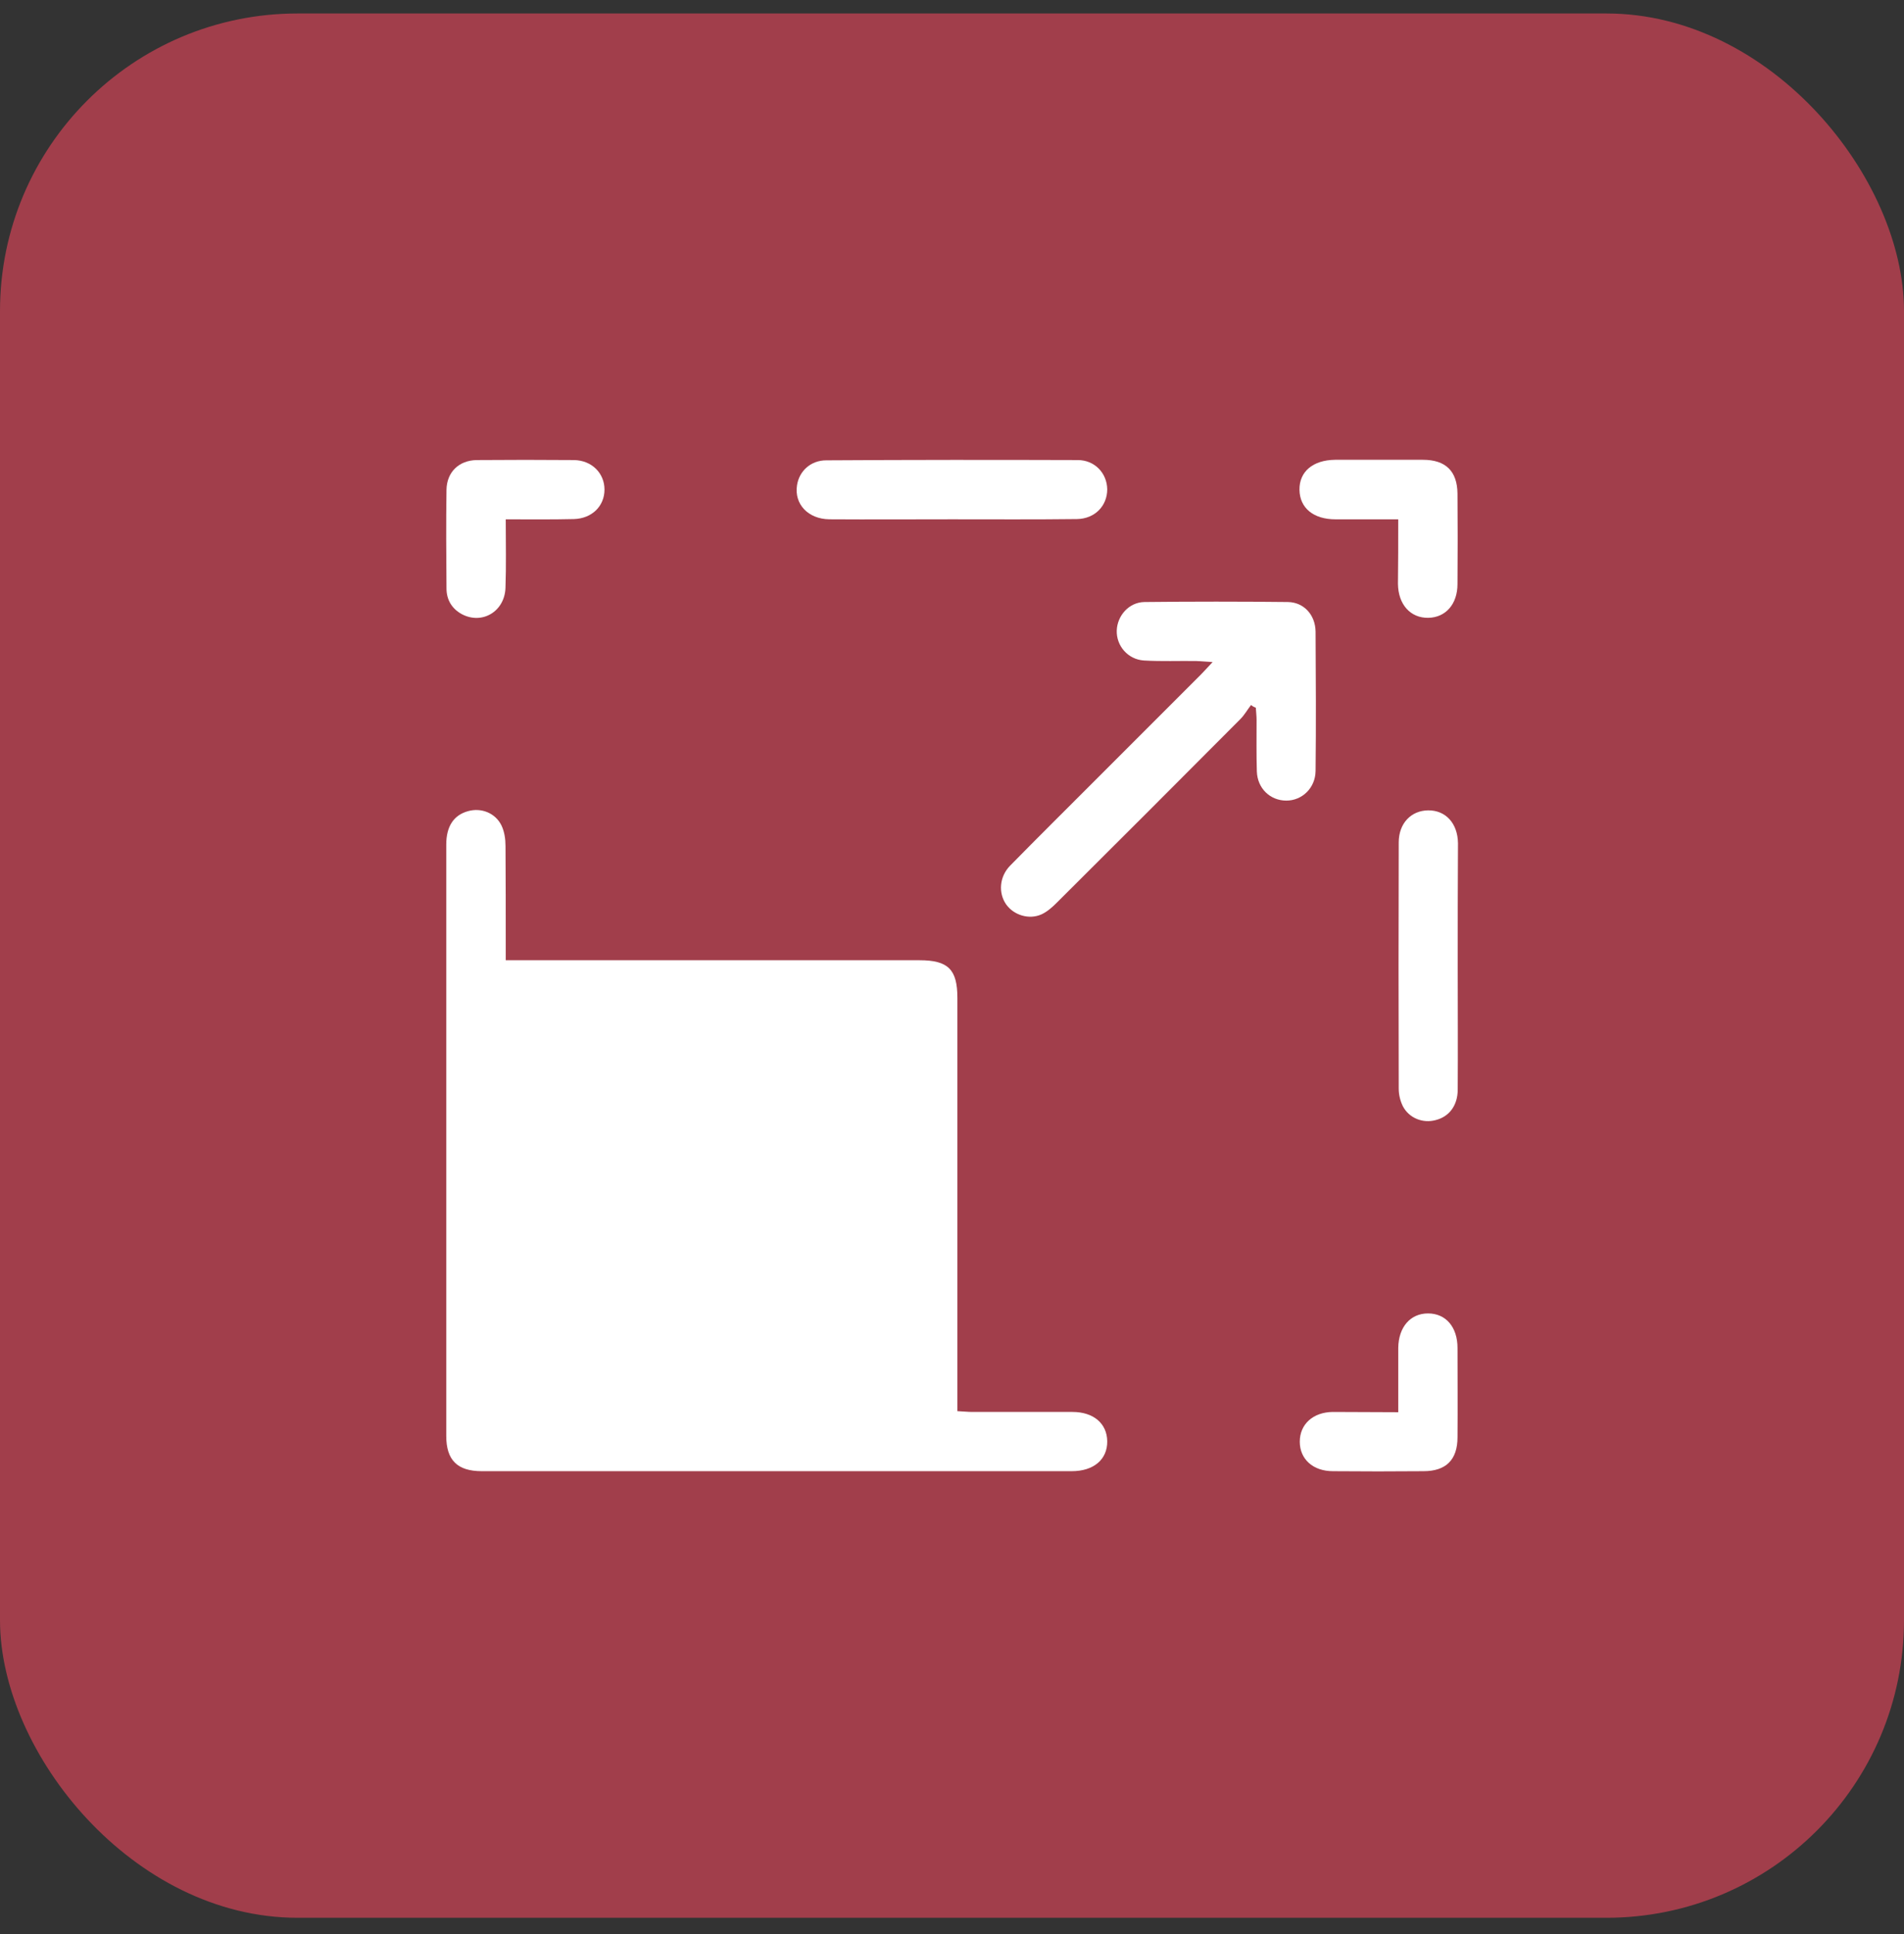
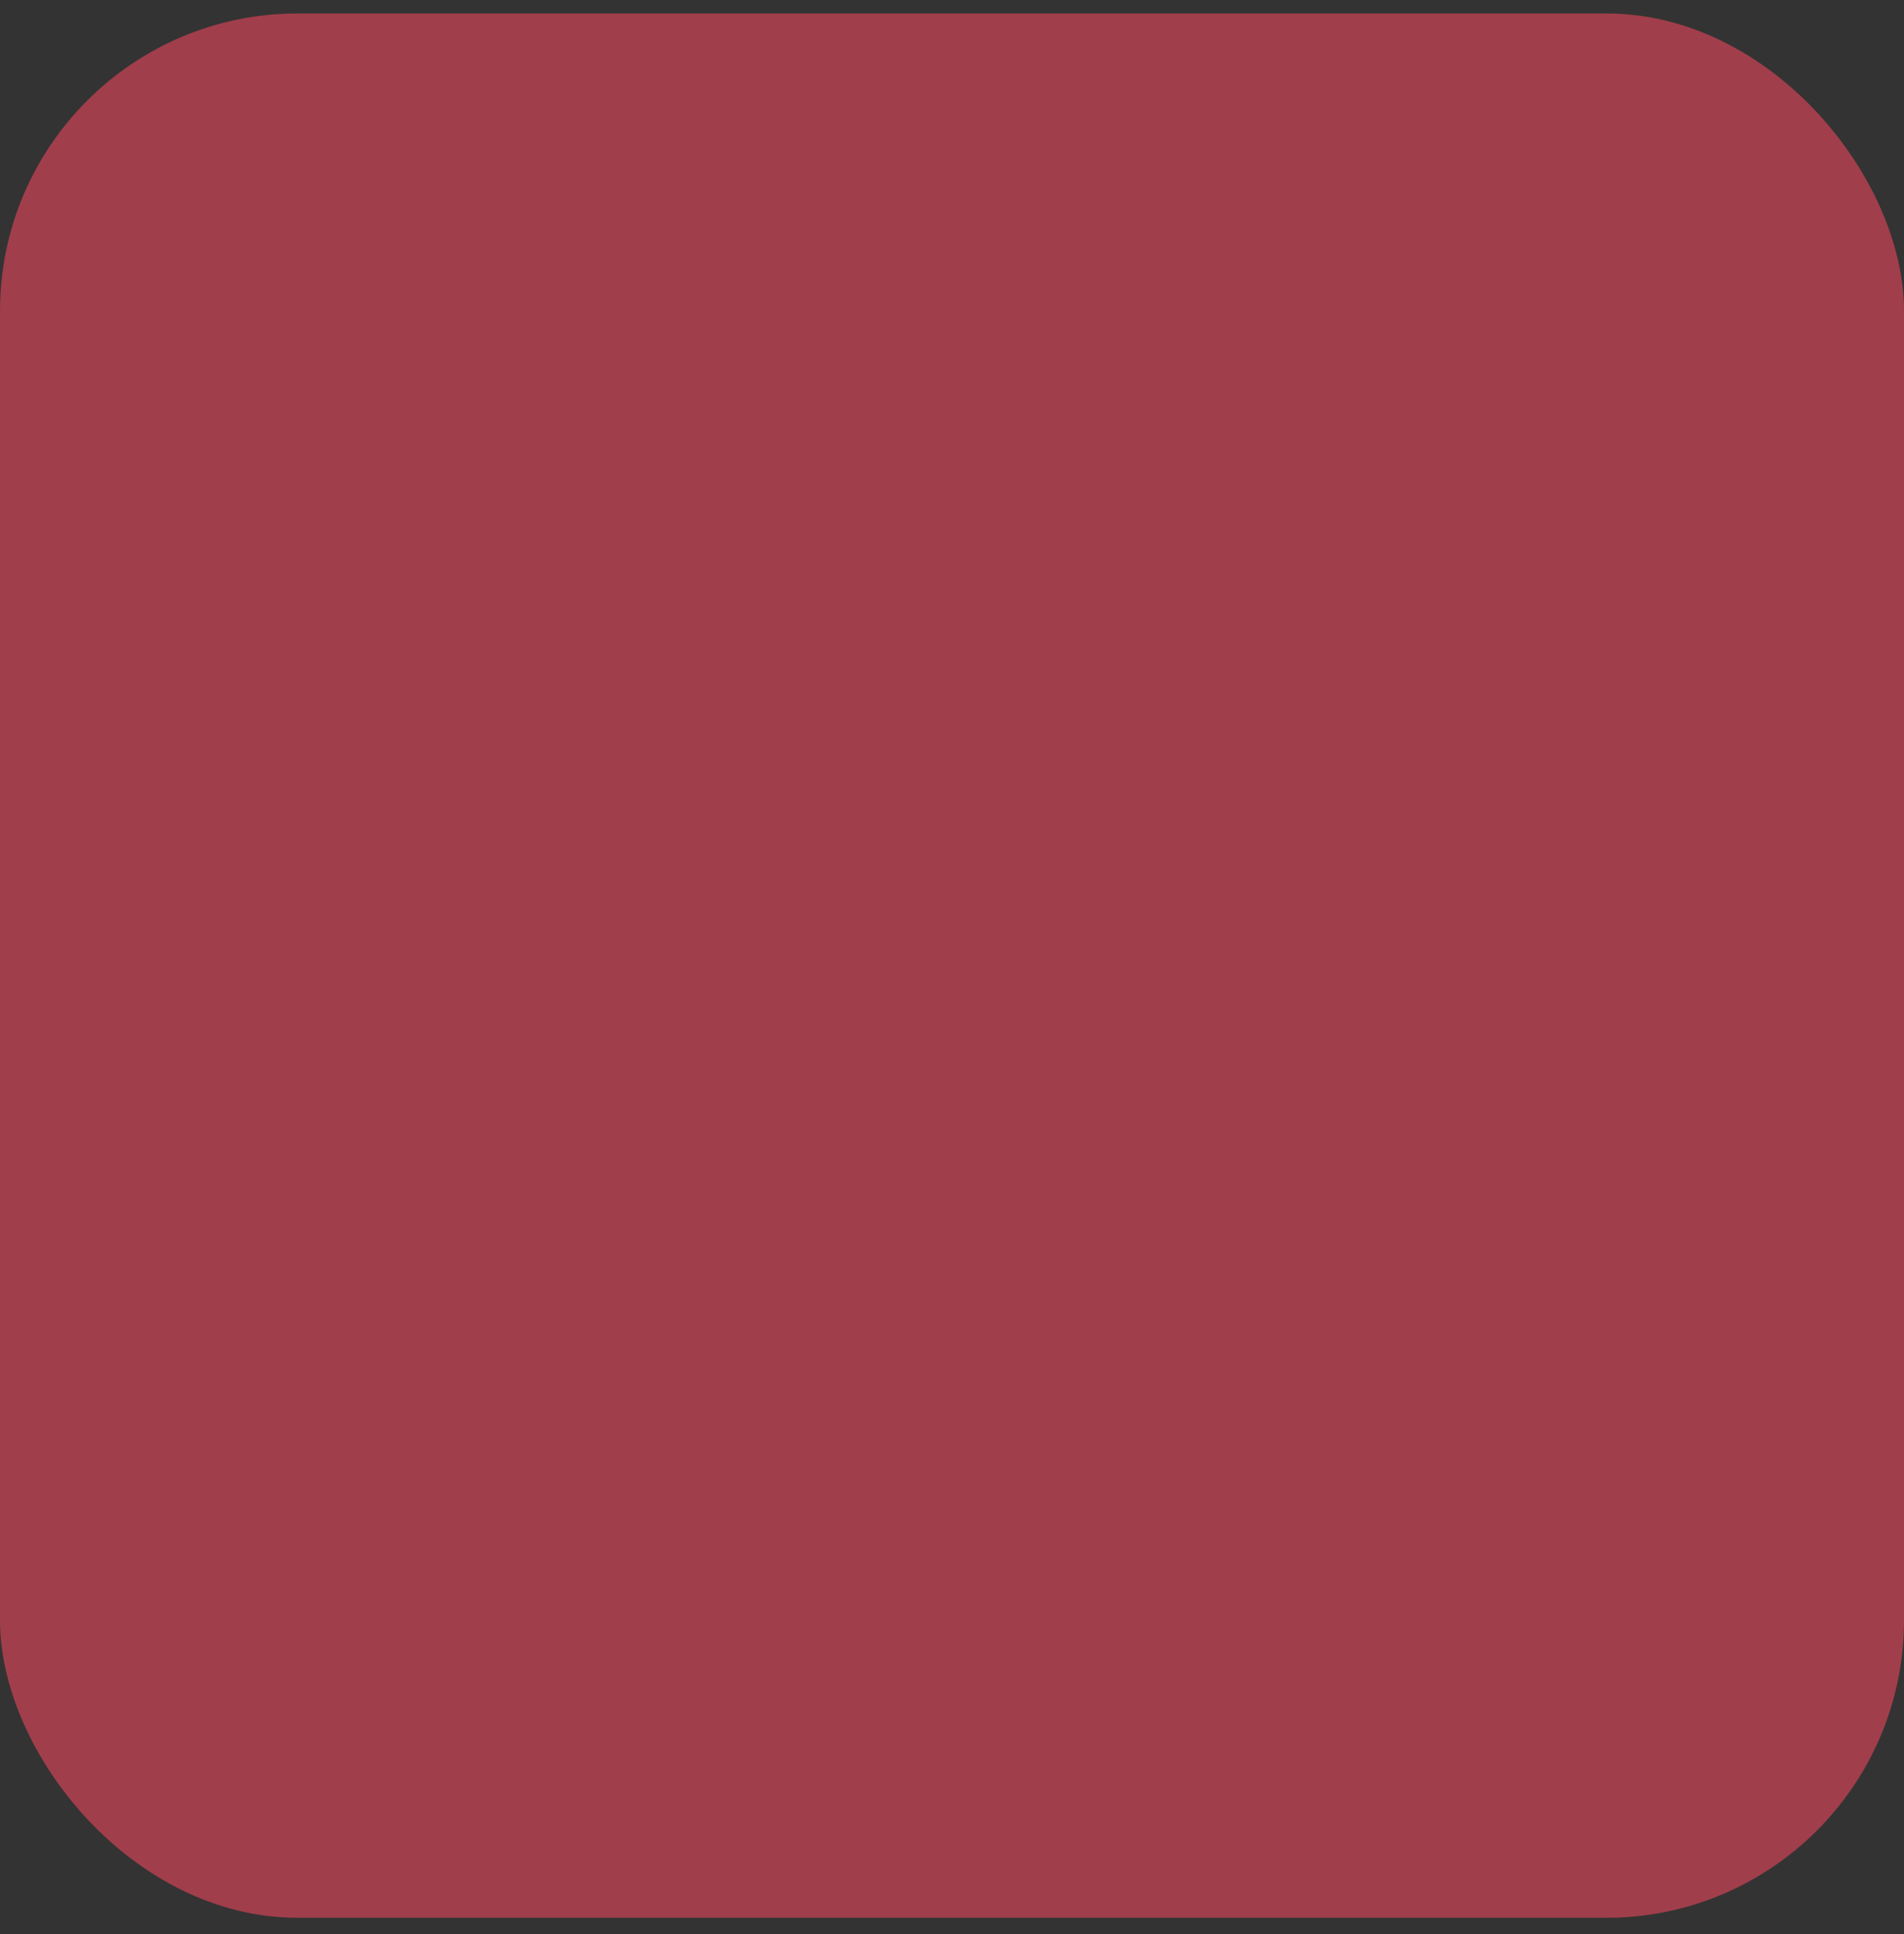
<svg xmlns="http://www.w3.org/2000/svg" width="64" height="65" viewBox="0 0 64 65" fill="none">
  <rect x="0" y="0" width="64" height="65" fill="#333333" stroke="none" />
  <rect y="0.453" width="64" height="64" rx="10" fill="#A13E4B" />
  <g clip-path="url(#clip0_7078_5354)">
    <path d="M17 32.272C17.239 32.272 17.408 32.272 17.585 32.272C22.028 32.272 26.463 32.272 30.907 32.272C31.872 32.272 32.181 32.581 32.181 33.537C32.181 37.981 32.181 42.416 32.181 46.859C32.181 47.036 32.181 47.205 32.181 47.426C32.376 47.435 32.527 47.453 32.686 47.453C33.81 47.453 34.925 47.453 36.05 47.453C36.758 47.453 37.209 47.842 37.218 48.435C37.227 49.046 36.767 49.444 36.023 49.444C29.411 49.444 22.807 49.444 16.195 49.444C15.372 49.444 15 49.072 15 48.258C15 41.637 15 35.007 15 28.386C15 27.775 15.248 27.394 15.735 27.261C16.177 27.137 16.655 27.323 16.859 27.748C16.956 27.952 16.992 28.2 16.992 28.43C17 29.519 17 30.616 17 31.705C17 31.873 17 32.033 17 32.272Z" fill="white" />
    <path d="M42.052 23.694C41.928 23.853 41.831 24.03 41.689 24.172C39.636 26.235 37.582 28.288 35.528 30.333C35.378 30.483 35.201 30.643 35.006 30.731C34.59 30.917 34.077 30.758 33.82 30.395C33.554 30.014 33.59 29.465 33.953 29.094C34.891 28.138 35.847 27.191 36.794 26.243C37.98 25.057 39.175 23.862 40.361 22.676C40.477 22.561 40.574 22.446 40.76 22.251C40.521 22.233 40.37 22.225 40.22 22.216C39.627 22.207 39.043 22.233 38.45 22.198C37.91 22.163 37.52 21.702 37.538 21.189C37.556 20.693 37.945 20.242 38.467 20.233C40.078 20.215 41.681 20.215 43.291 20.233C43.831 20.242 44.212 20.667 44.221 21.224C44.23 22.791 44.239 24.349 44.221 25.916C44.212 26.482 43.77 26.907 43.238 26.907C42.698 26.907 42.265 26.5 42.247 25.925C42.229 25.349 42.238 24.774 42.238 24.199C42.238 24.057 42.22 23.924 42.212 23.783C42.15 23.765 42.096 23.73 42.052 23.694Z" fill="white" />
-     <path d="M48.999 32.502C48.999 33.874 49.008 35.246 48.999 36.618C48.999 37.149 48.716 37.53 48.256 37.645C47.831 37.76 47.37 37.583 47.158 37.184C47.069 37.007 47.016 36.795 47.016 36.591C47.008 33.83 47.008 31.077 47.016 28.315C47.016 27.669 47.432 27.244 47.999 27.235C48.592 27.226 48.999 27.669 49.008 28.341C48.999 29.722 48.999 31.112 48.999 32.502Z" fill="white" />
    <path d="M31.995 17.453C30.623 17.453 29.251 17.462 27.879 17.453C27.162 17.445 26.693 16.94 26.79 16.312C26.861 15.834 27.25 15.471 27.773 15.471C30.596 15.453 33.411 15.453 36.226 15.462C36.802 15.462 37.209 15.905 37.218 16.444C37.218 17.002 36.802 17.436 36.2 17.445C34.801 17.462 33.402 17.453 31.995 17.453Z" fill="white" />
-     <path d="M17 17.454C17 18.268 17.018 19.012 16.991 19.755C16.965 20.552 16.203 21.003 15.522 20.64C15.185 20.455 15.008 20.154 15.008 19.773C14.999 18.667 14.991 17.56 15.008 16.462C15.017 15.869 15.424 15.471 16.026 15.462C17.115 15.453 18.204 15.453 19.293 15.462C19.895 15.471 20.319 15.905 20.319 16.454C20.319 17.011 19.895 17.427 19.293 17.445C18.549 17.463 17.814 17.454 17 17.454Z" fill="white" />
    <path d="M46.999 17.454C46.247 17.454 45.565 17.454 44.892 17.454C44.149 17.454 43.689 17.073 43.68 16.462C43.671 15.851 44.131 15.462 44.875 15.453C45.857 15.453 46.849 15.453 47.831 15.453C48.593 15.453 48.982 15.834 48.991 16.586C49 17.604 49 18.622 48.991 19.631C48.991 20.304 48.593 20.755 48.008 20.764C47.415 20.773 46.999 20.322 46.99 19.622C46.999 18.923 46.999 18.224 46.999 17.454Z" fill="white" />
    <path d="M47 47.462C47 46.683 47 45.992 47 45.302C47.009 44.602 47.407 44.142 48 44.142C48.602 44.142 48.992 44.602 48.992 45.302C48.992 46.302 49.001 47.302 48.992 48.303C48.992 49.064 48.602 49.444 47.85 49.444C46.832 49.453 45.814 49.453 44.805 49.444C44.132 49.444 43.69 49.037 43.69 48.453C43.69 47.869 44.132 47.462 44.796 47.453C45.513 47.453 46.23 47.462 47 47.462Z" fill="white" />
  </g>
  <defs>
    <clipPath id="clip0_7078_5354">
-       <rect width="34" height="34" fill="white" transform="translate(15 15.453)" />
-     </clipPath>
+       </clipPath>
  </defs>
</svg>